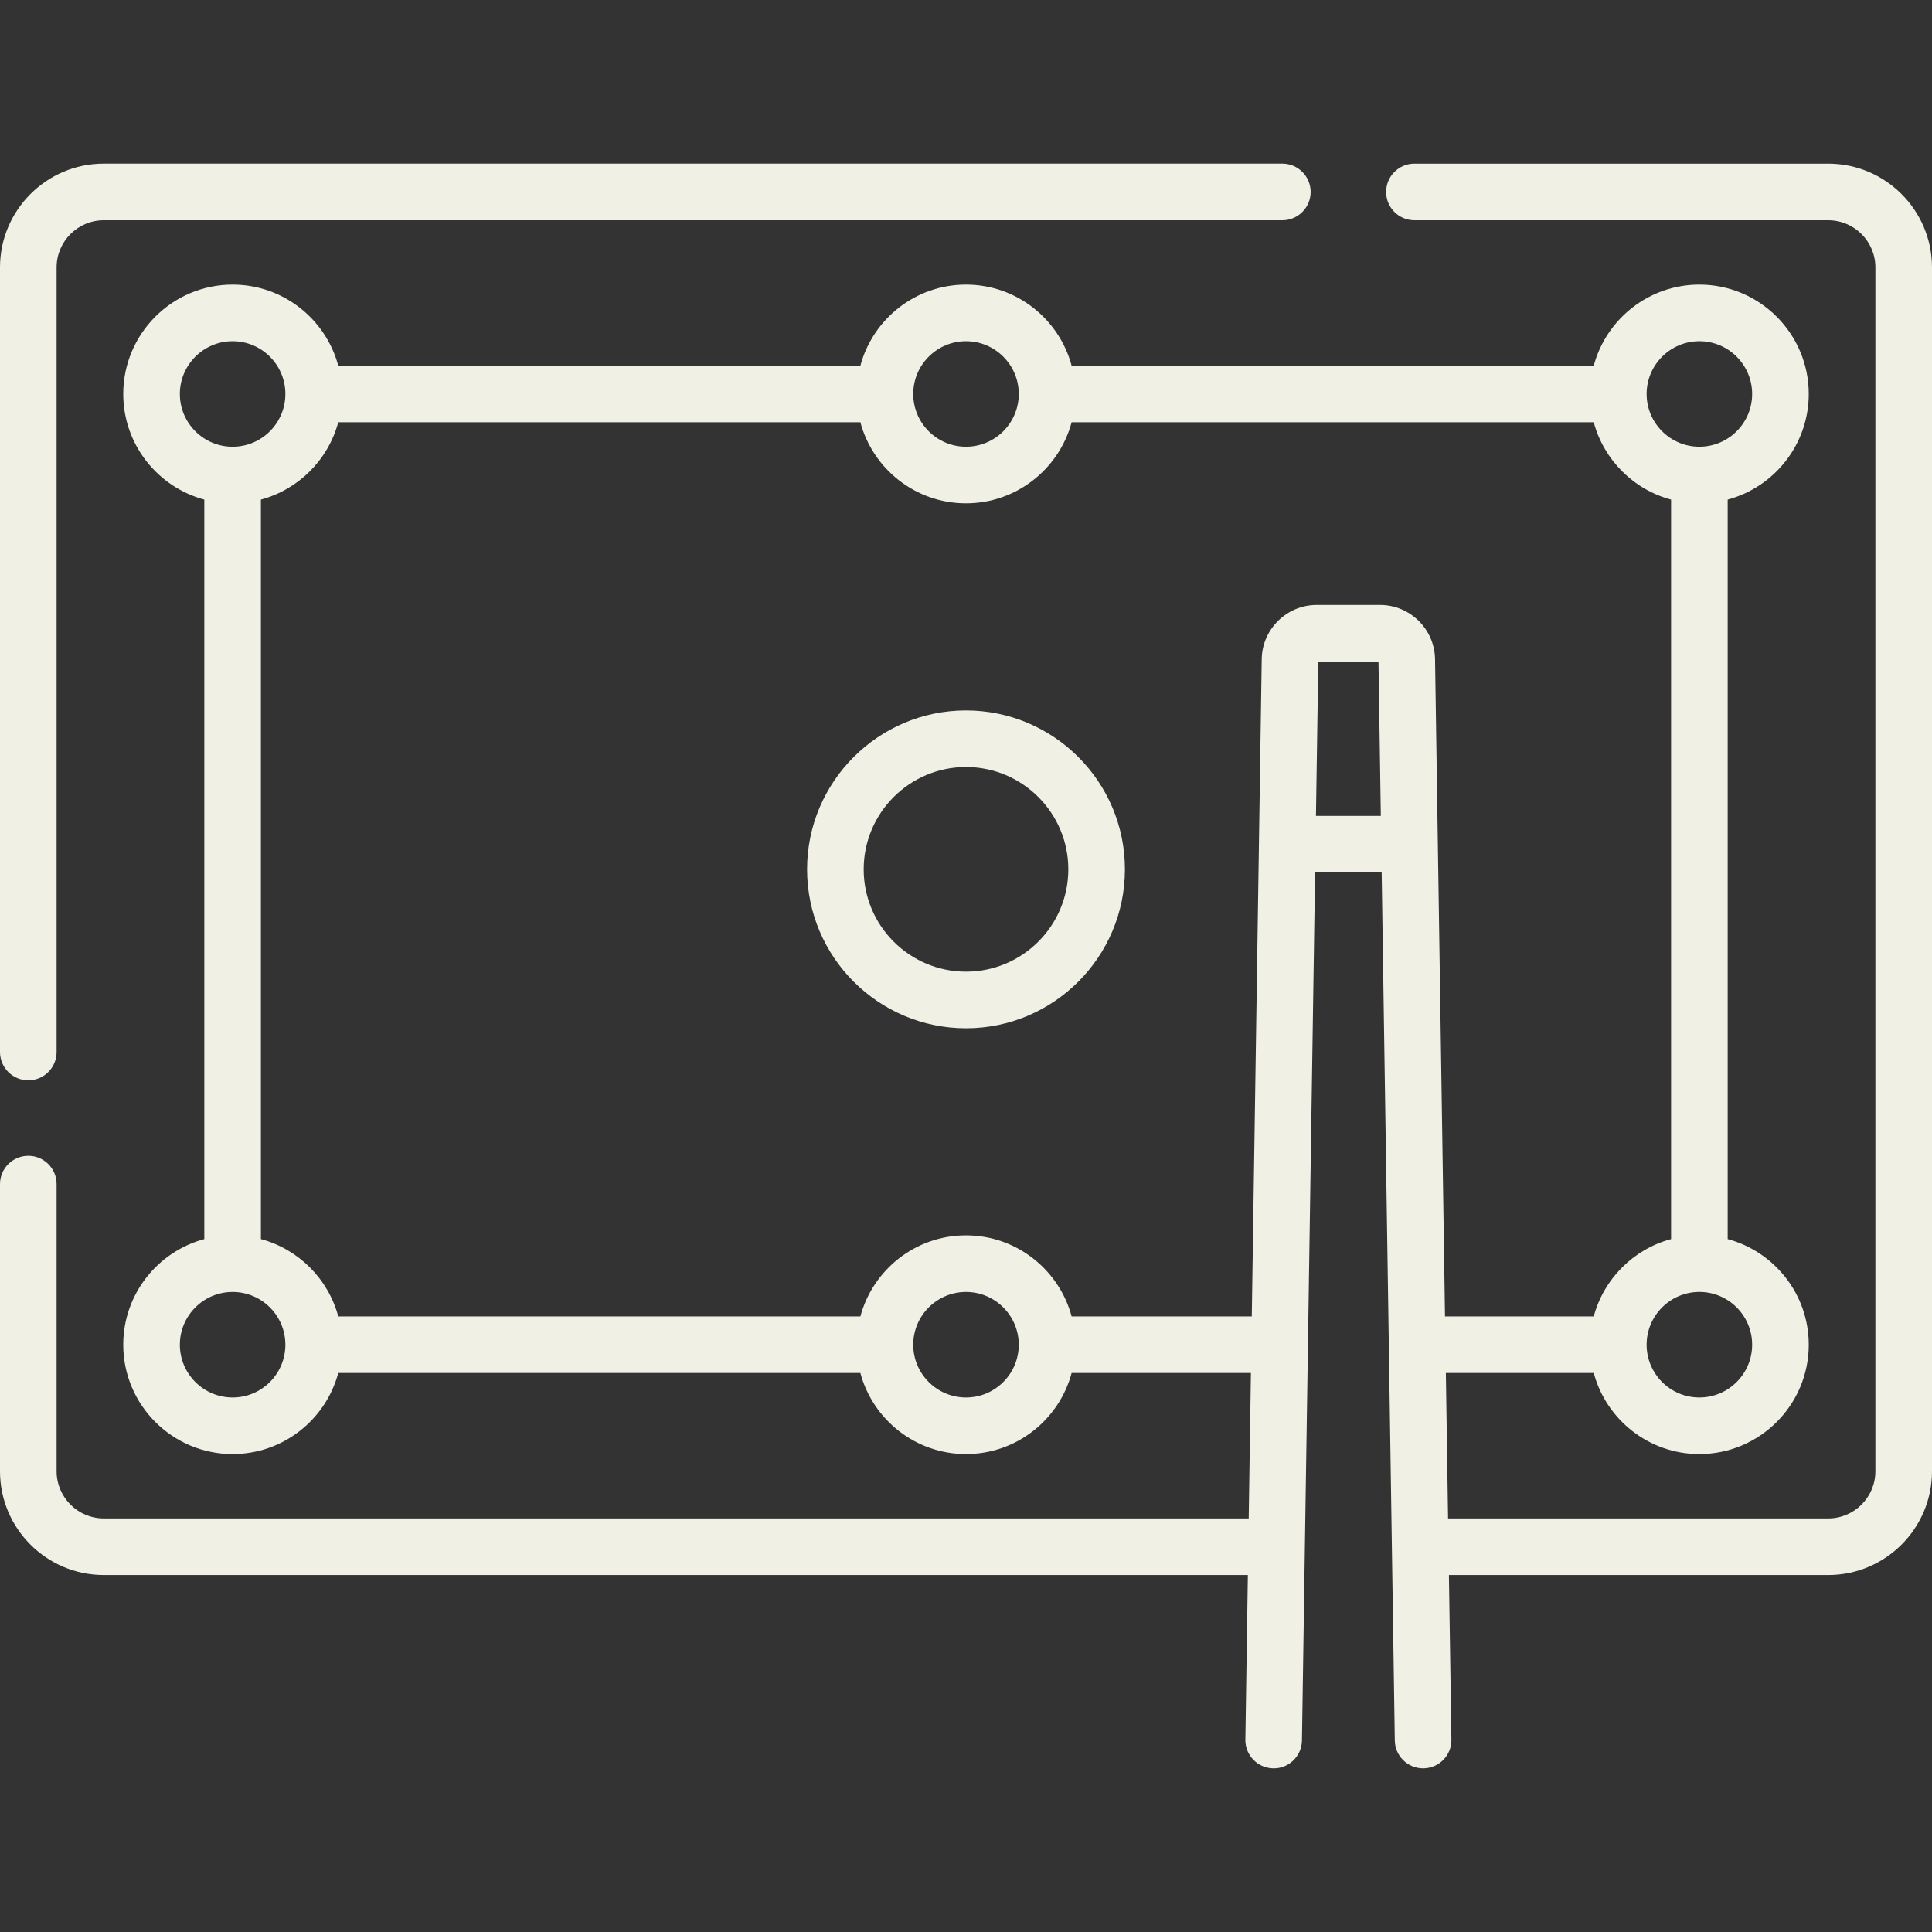
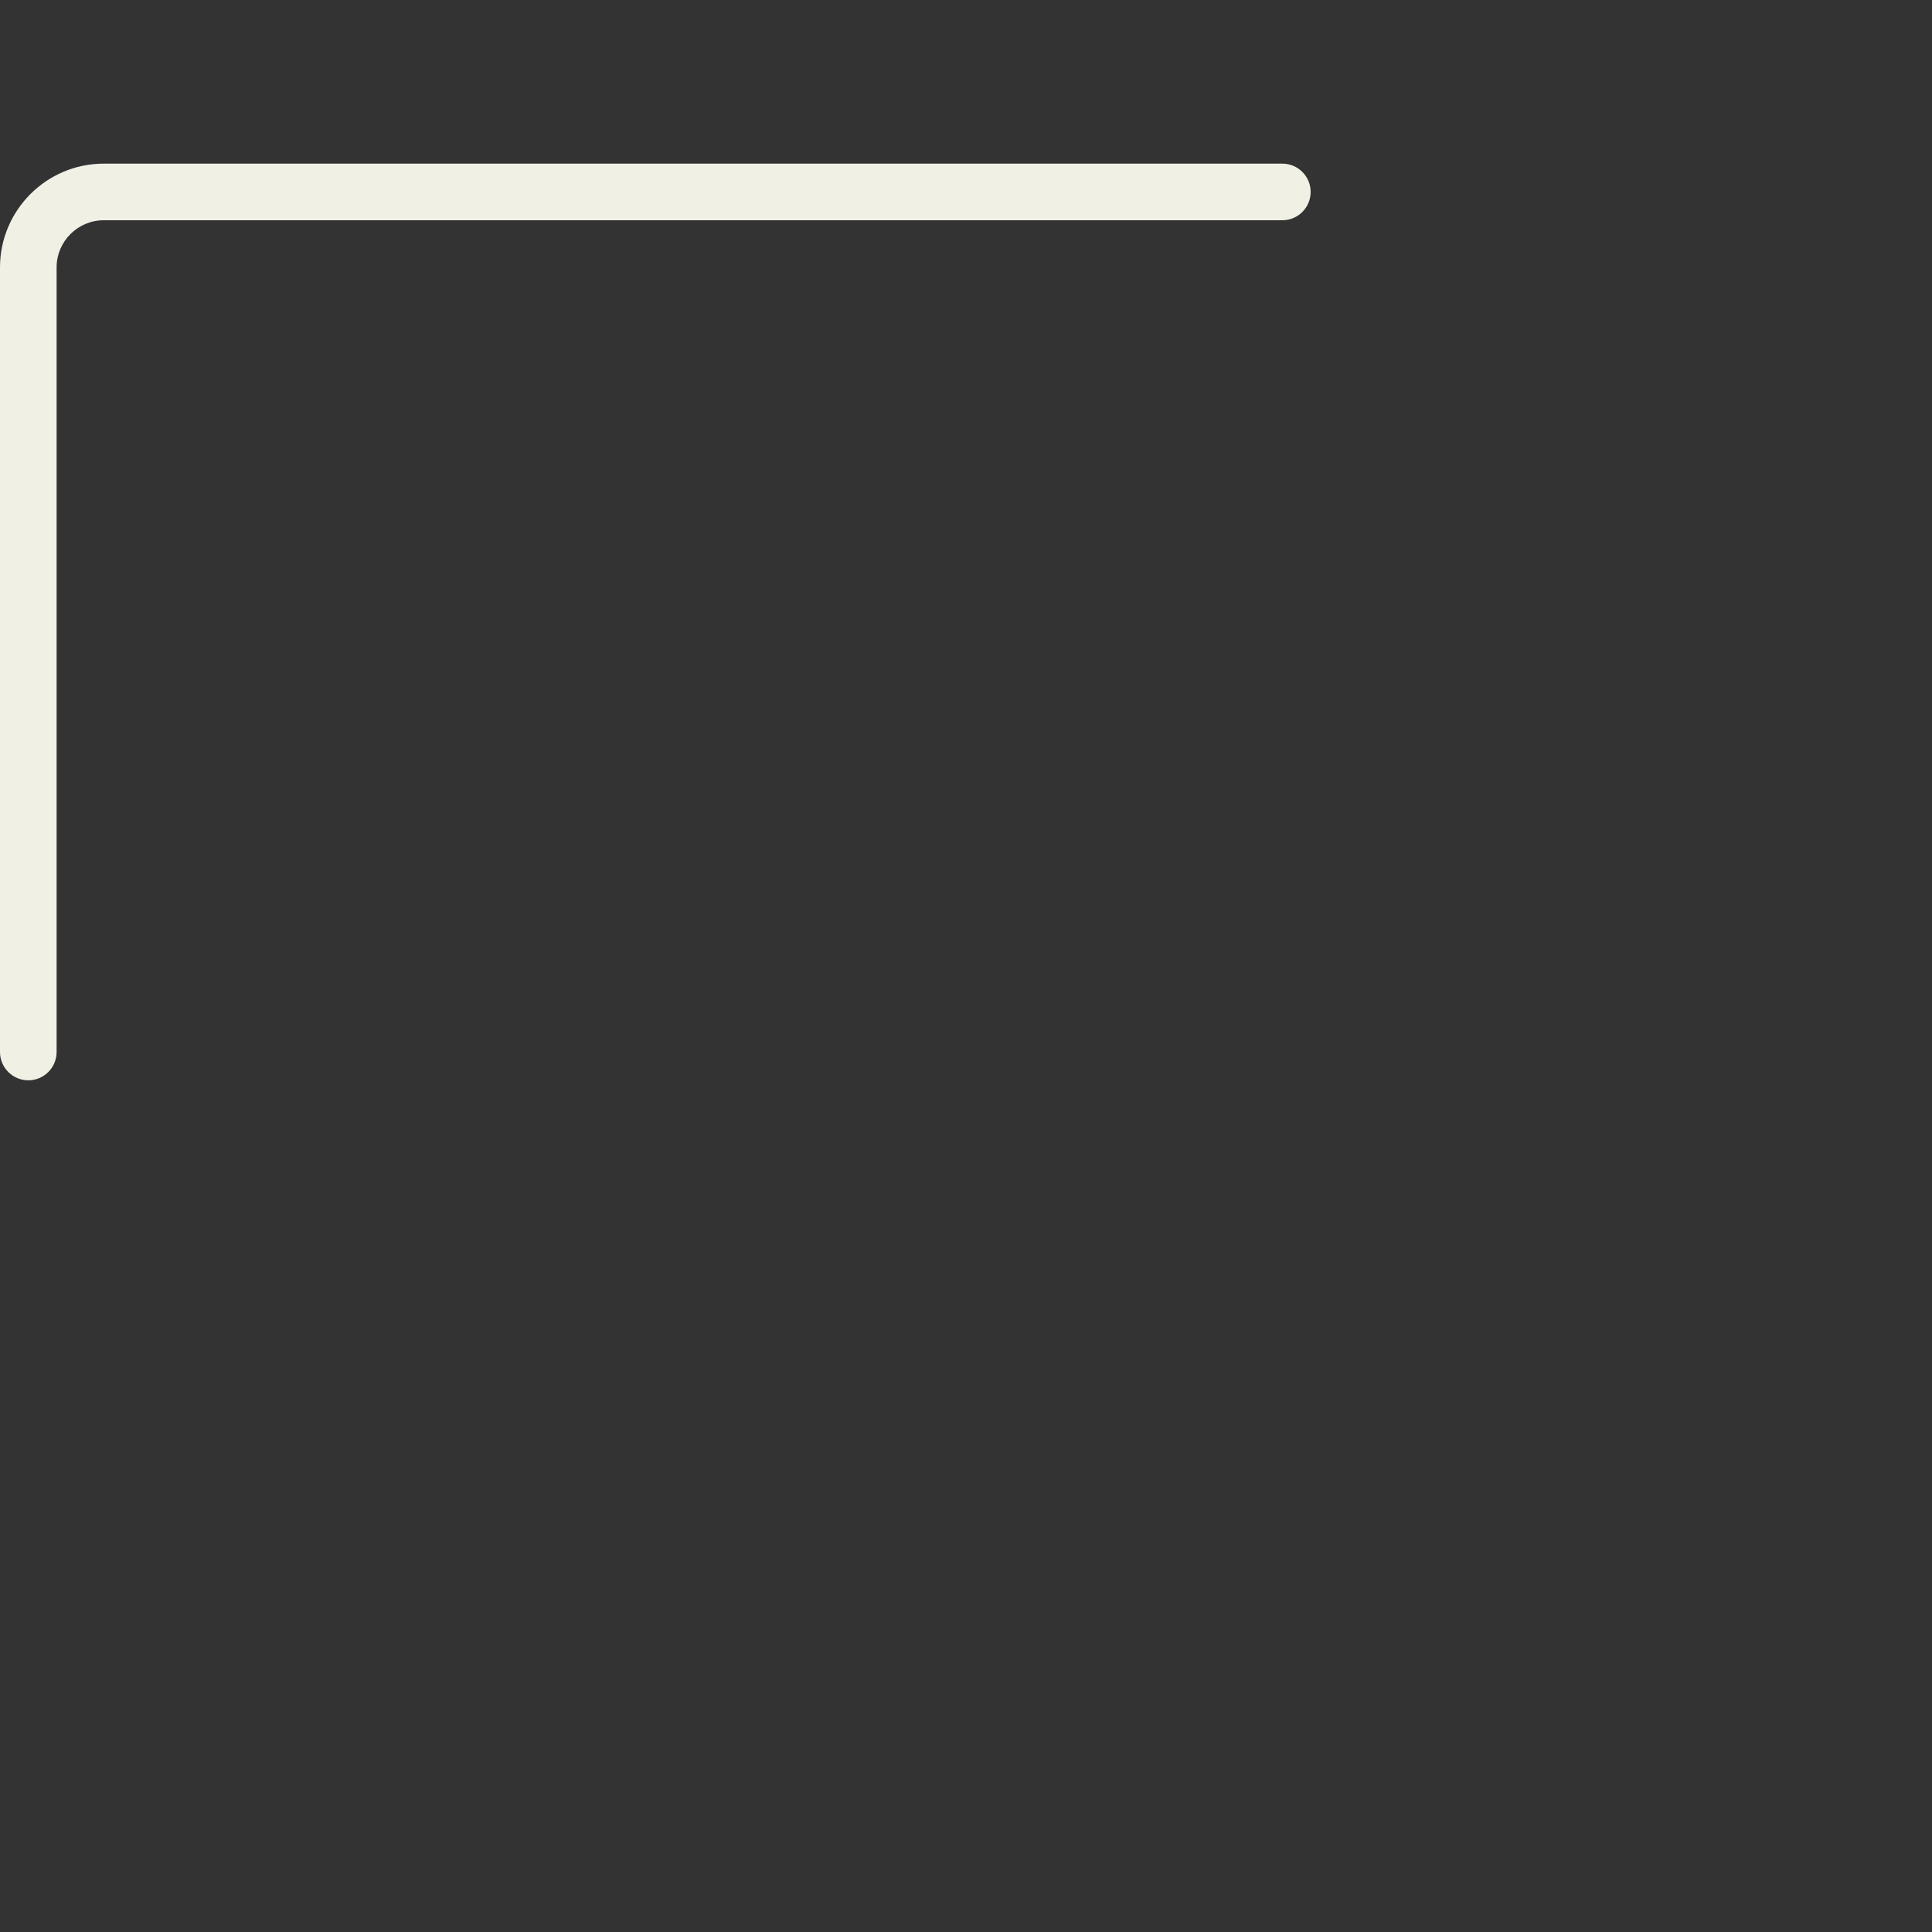
<svg xmlns="http://www.w3.org/2000/svg" width="100" height="100" viewBox="0 0 100 100" fill="none">
  <rect x="0" y="0" width="100" height="100" fill="#333333" stroke="none" />
  <g clip-path="url(#clip0_3662_7285)">
    <path d="M1.465 55.917C2.274 55.917 2.93 55.261 2.93 54.452V13.841C2.93 12.495 4.025 11.4 5.371 11.4H66.374C67.183 11.4 67.839 10.744 67.839 9.935C67.839 9.126 67.183 8.47 66.374 8.47H5.371C2.409 8.47 0 10.88 0 13.841V54.452C0 55.261 0.656 55.917 1.465 55.917Z" fill="#f1f0e4" />
-     <path d="M94.629 8.471H73.211C72.402 8.471 71.746 9.126 71.746 9.935C71.746 10.745 72.402 11.4 73.211 11.4H94.629C95.975 11.4 97.07 12.495 97.07 13.842V76.152C97.07 77.499 95.975 78.594 94.629 78.594H74.952L74.838 71.068H82.493C83.14 73.481 85.346 75.263 87.96 75.263C91.081 75.263 93.621 72.724 93.621 69.603C93.621 66.988 91.838 64.783 89.425 64.135V25.859C91.838 25.212 93.621 23.006 93.621 20.392C93.621 17.271 91.081 14.731 87.96 14.731C85.345 14.731 83.14 16.514 82.492 18.927H55.467C54.82 16.514 52.615 14.731 50 14.731C47.385 14.731 45.18 16.514 44.533 18.927H17.508C16.86 16.514 14.655 14.731 12.04 14.731C8.919 14.731 6.379 17.271 6.379 20.392C6.379 23.006 8.162 25.212 10.575 25.859V64.135C8.162 64.782 6.379 66.988 6.379 69.603C6.379 72.724 8.919 75.263 12.04 75.263C14.655 75.263 16.86 73.481 17.508 71.068H44.533C45.18 73.481 47.386 75.263 50 75.263C52.614 75.263 54.82 73.481 55.467 71.068H64.747L64.633 78.594H5.371C4.025 78.594 2.93 77.499 2.93 76.152V61.289C2.93 60.48 2.274 59.824 1.465 59.824C0.656 59.824 0 60.48 0 61.289V76.152C0 79.114 2.409 81.523 5.371 81.523H64.589L64.46 90.043C64.448 90.851 65.094 91.517 65.903 91.529C66.707 91.549 67.377 90.896 67.389 90.087L68.069 45.161H71.515L72.195 90.087C72.207 90.888 72.861 91.529 73.66 91.529C73.667 91.529 73.675 91.529 73.682 91.529C74.491 91.517 75.137 90.851 75.125 90.043L74.996 81.523H94.629C97.591 81.523 100 79.114 100 76.152V13.842C100 10.88 97.591 8.471 94.629 8.471ZM90.691 69.603C90.691 71.109 89.466 72.334 87.96 72.334C86.454 72.334 85.229 71.109 85.229 69.603C85.229 68.097 86.454 66.871 87.96 66.871C89.466 66.871 90.691 68.097 90.691 69.603ZM87.96 17.661C89.466 17.661 90.691 18.886 90.691 20.392C90.691 21.898 89.466 23.122 87.96 23.122C86.454 23.122 85.229 21.898 85.229 20.392C85.229 18.886 86.454 17.661 87.96 17.661ZM50 17.661C51.506 17.661 52.731 18.886 52.731 20.392C52.731 21.898 51.506 23.122 50 23.122C48.494 23.122 47.269 21.898 47.269 20.392C47.269 18.886 48.494 17.661 50 17.661ZM9.309 20.392C9.309 18.886 10.534 17.661 12.04 17.661C13.546 17.661 14.771 18.886 14.771 20.392C14.771 21.898 13.546 23.123 12.04 23.123C10.534 23.123 9.309 21.898 9.309 20.392ZM12.04 72.334C10.534 72.334 9.309 71.109 9.309 69.603C9.309 68.097 10.534 66.872 12.04 66.872C13.546 66.872 14.771 68.097 14.771 69.603C14.771 71.109 13.546 72.334 12.04 72.334ZM50 72.334C48.494 72.334 47.269 71.109 47.269 69.603C47.269 68.097 48.494 66.872 50 66.872C51.506 66.872 52.731 68.097 52.731 69.603C52.731 71.109 51.506 72.334 50 72.334ZM55.467 68.138C54.82 65.725 52.615 63.942 50 63.942C47.385 63.942 45.18 65.725 44.533 68.138H17.508C16.986 66.192 15.451 64.657 13.504 64.135V25.859C15.45 25.337 16.985 23.803 17.507 21.857H44.533C45.18 24.27 47.385 26.052 50 26.052C52.614 26.052 54.819 24.27 55.467 21.857H82.492C83.014 23.803 84.549 25.338 86.495 25.859V64.135C84.549 64.657 83.014 66.192 82.492 68.138H74.793L74.278 34.109C74.255 32.567 72.981 31.312 71.438 31.312H68.147C66.604 31.312 65.33 32.567 65.307 34.109L64.792 68.138L55.467 68.138ZM68.114 42.231L68.235 34.242H71.35L71.471 42.231H68.114Z" fill="#f1f0e4" />
-     <path d="M50 36.772C45.465 36.772 41.774 40.462 41.774 44.997C41.774 49.533 45.465 53.223 50 53.223C54.535 53.223 58.226 49.533 58.226 44.997C58.226 40.462 54.535 36.772 50 36.772ZM50 50.293C47.08 50.293 44.704 47.917 44.704 44.997C44.704 42.077 47.08 39.701 50 39.701C52.92 39.701 55.296 42.077 55.296 44.997C55.296 47.917 52.92 50.293 50 50.293Z" fill="#f1f0e4" />
  </g>
  <defs>
    <clipPath id="clip0_3662_7285">
      <rect width="100" height="100" fill="white" />
    </clipPath>
  </defs>
</svg>